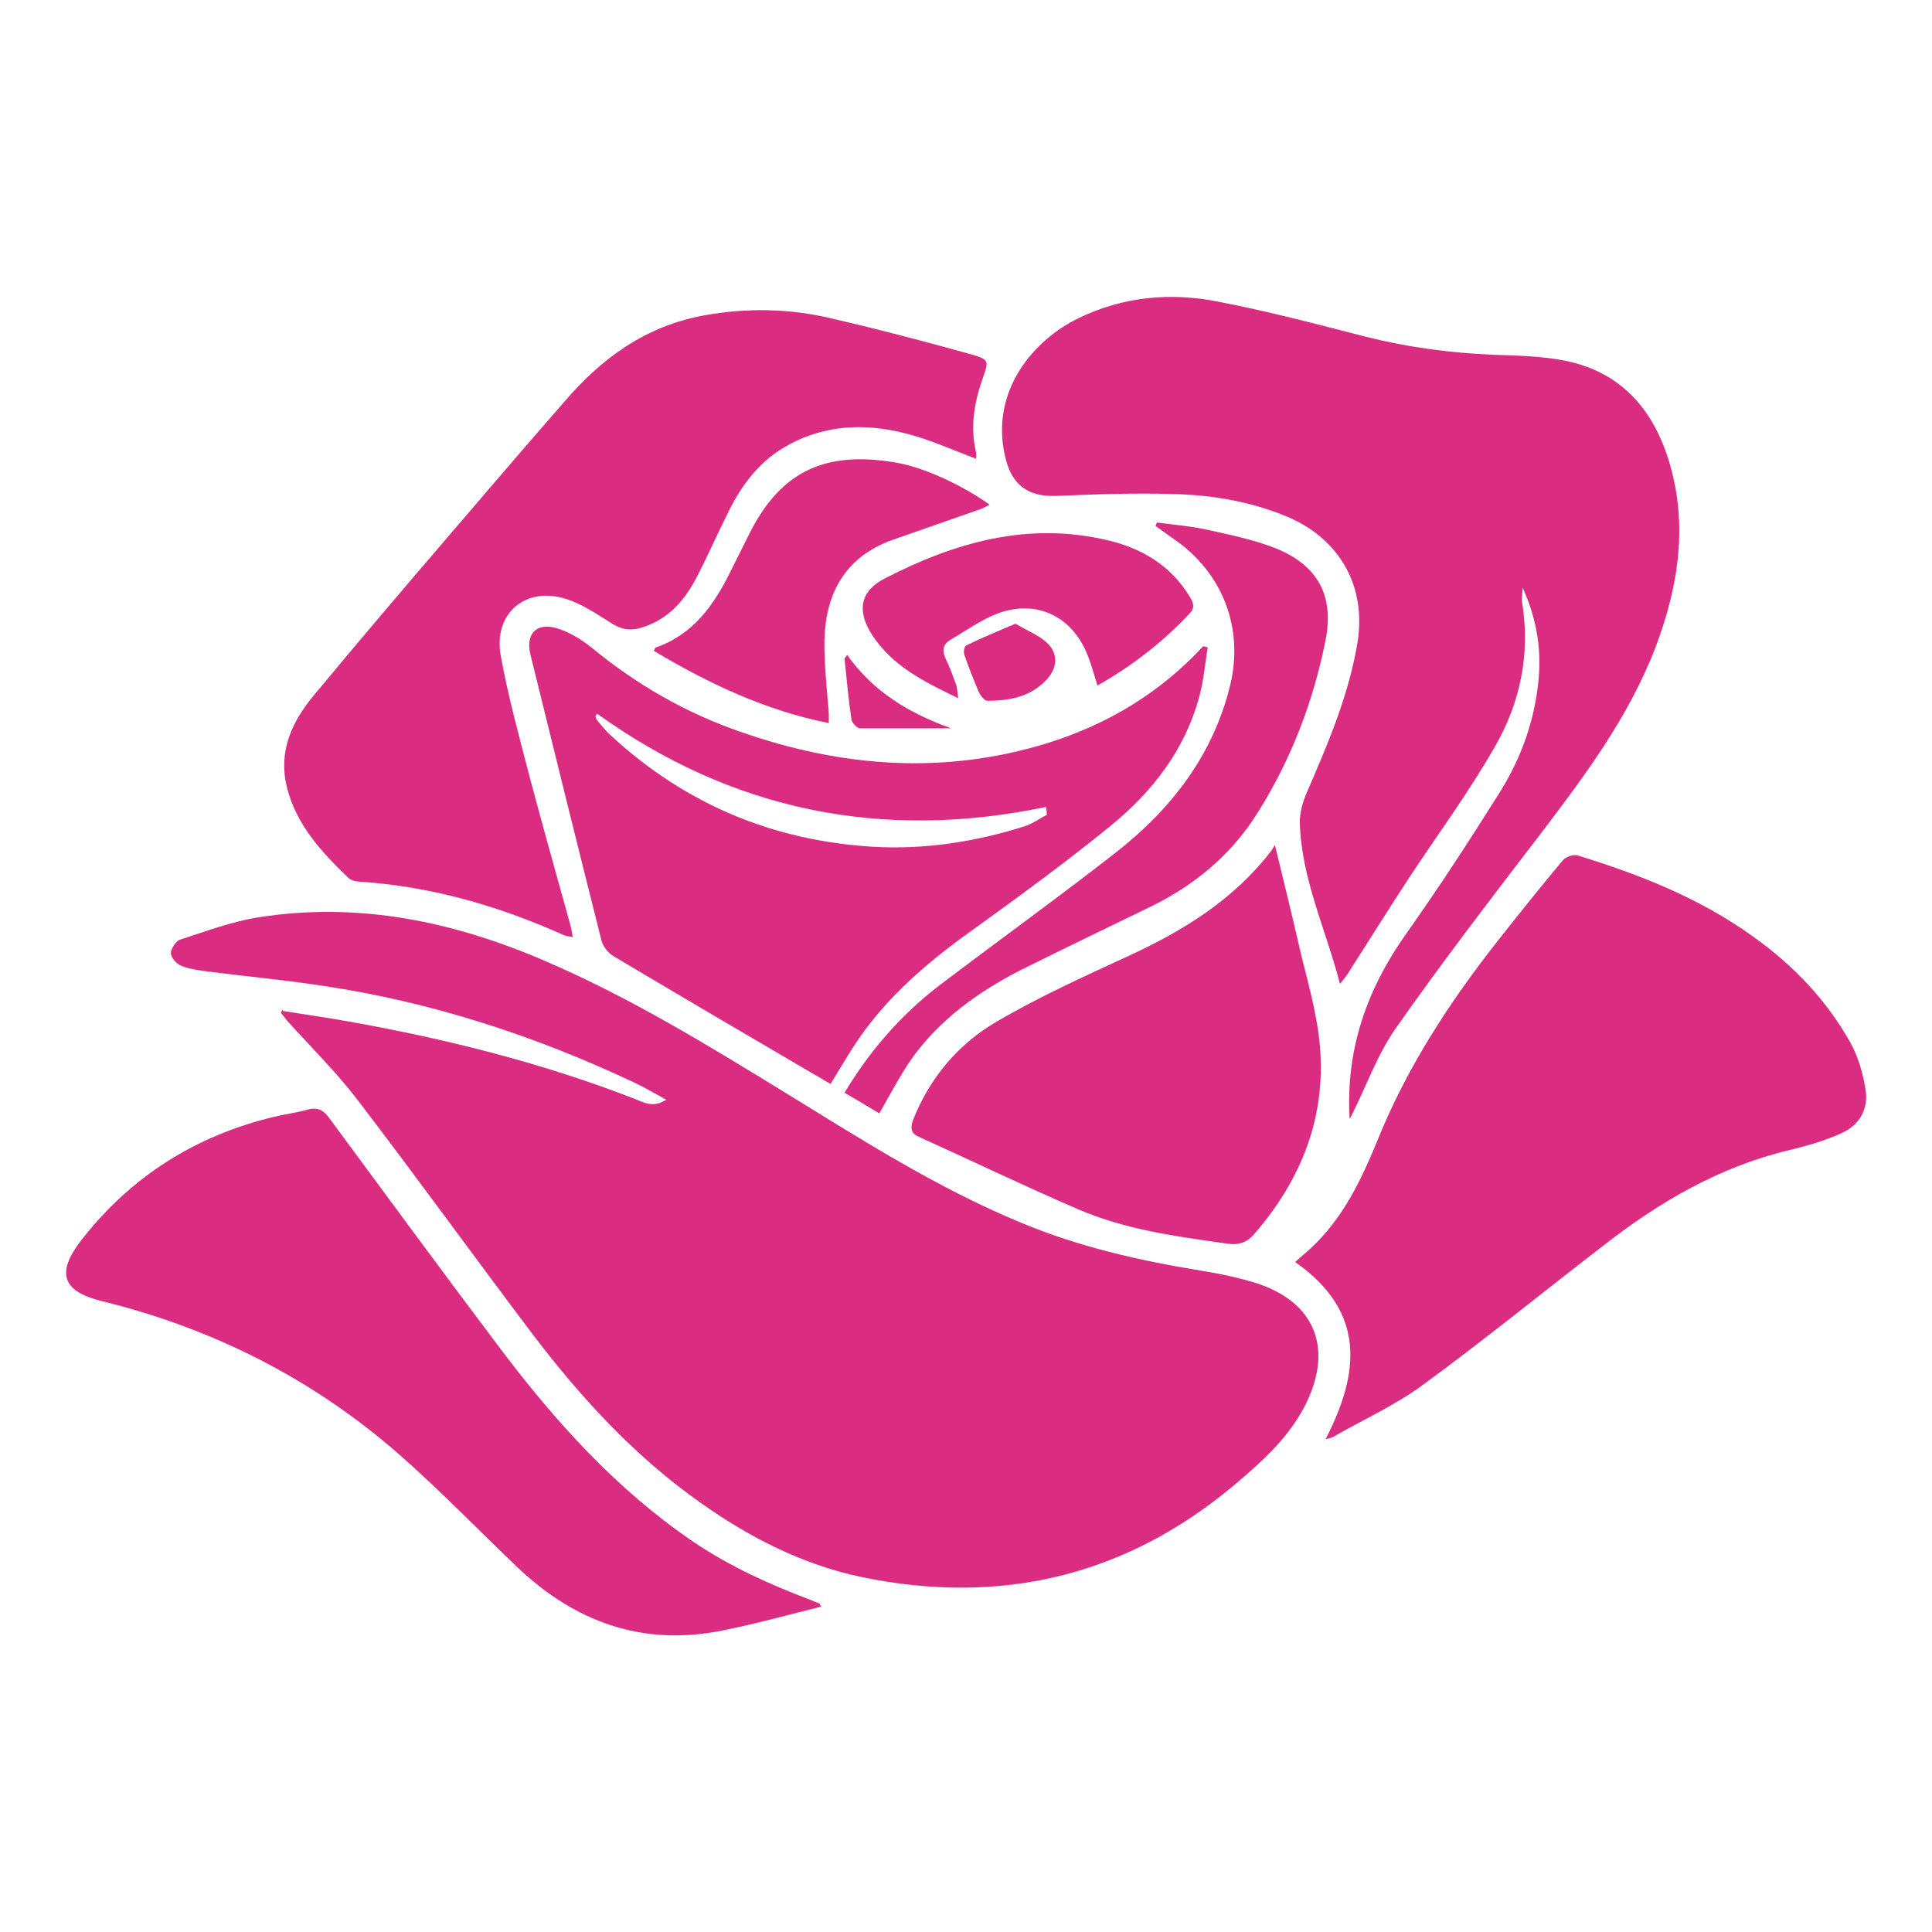
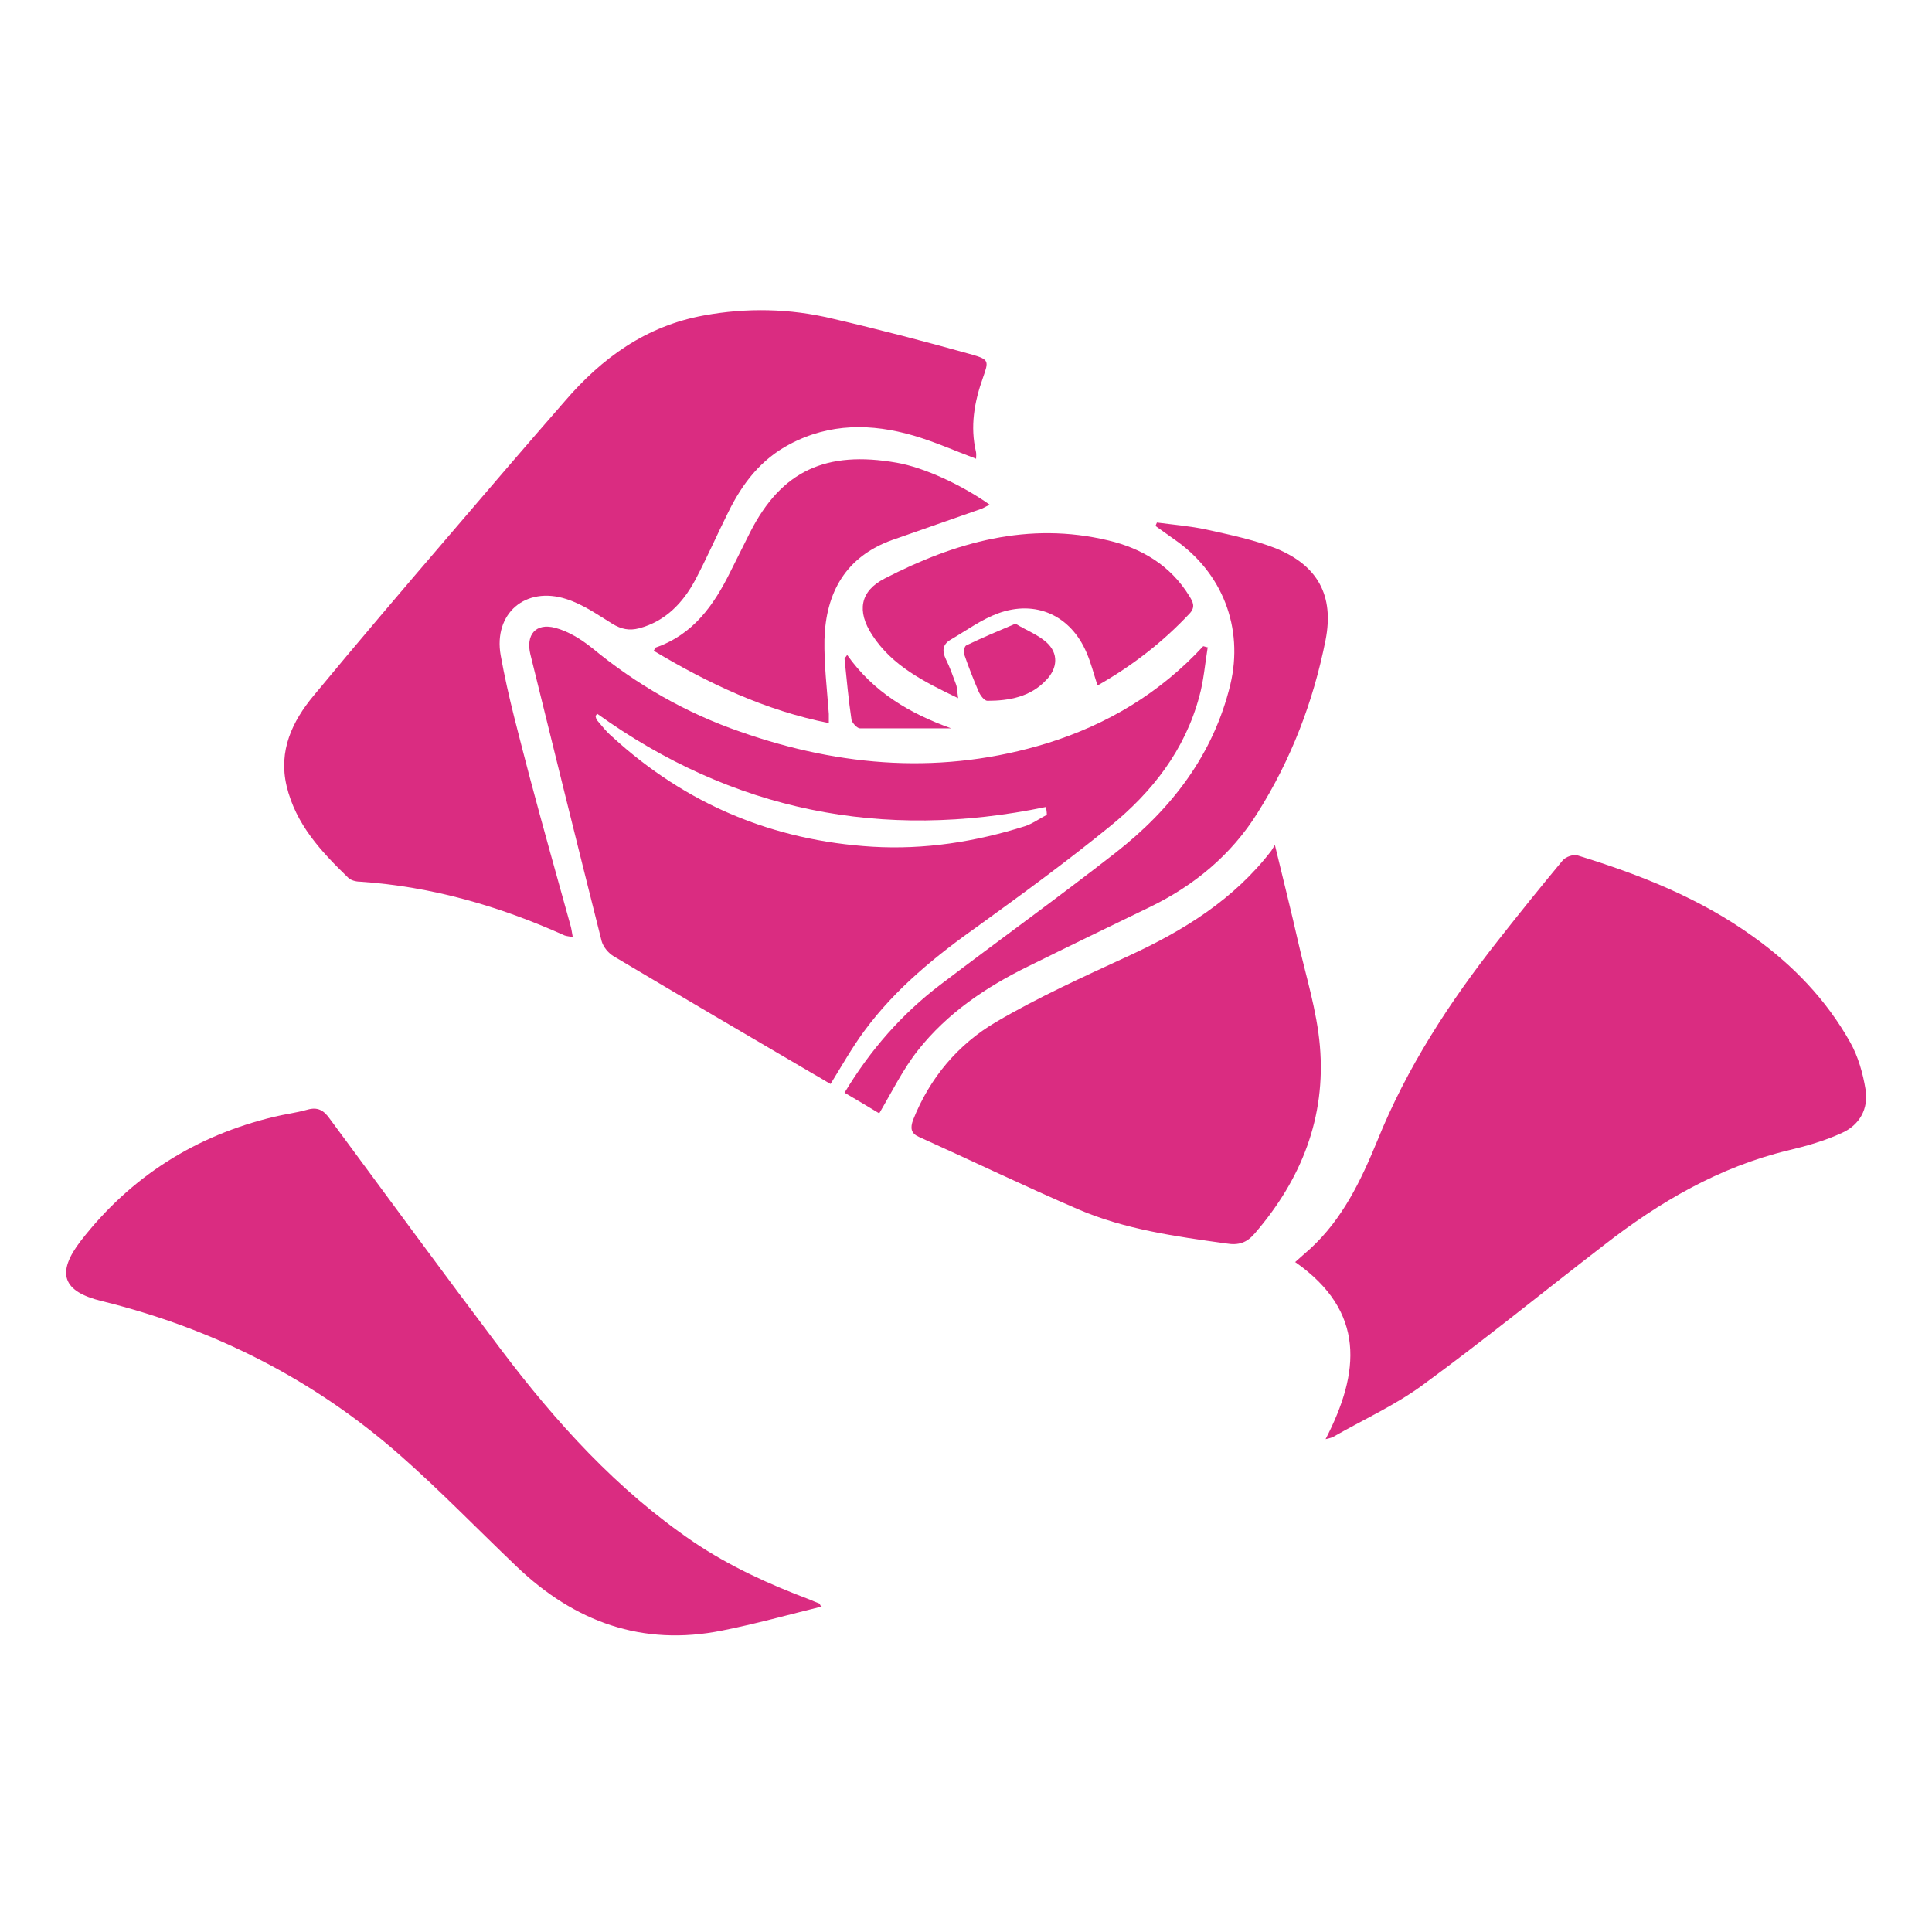
<svg xmlns="http://www.w3.org/2000/svg" version="1.1" viewBox="0 0 442.2 442.2">
  <defs>
    <style> .cls-1 { fill: #da2c81; } </style>
  </defs>
  <g>
    <g id="Capa_1">
-       <path class="cls-1" d="M64.8,231.4c5,.8,10,1.5,15,2.4,22.4,4,44.4,9.5,65.7,17.8,1.9.8,4.1,2,7,.1-2.8-1.5-5.1-2.9-7.5-4-22.7-10.7-46.4-18.4-71.3-22.1-8.6-1.3-17.2-2.1-25.8-3.2-2.1-.3-4.3-.5-6.3-1.3-1.1-.4-2.4-1.8-2.5-2.9,0-1,1.1-2.7,2-3.1,5.9-1.9,11.7-4.1,17.8-5.1,23.1-3.7,45,.9,66.2,10.1,18.8,8.1,36.2,18.7,53.5,29.3,17.9,11,35.6,22.4,55.2,30.5,13.2,5.5,26.9,8.6,40.9,10.9,4.4.7,8.7,1.6,12.9,2.9,13.2,4.3,17.5,14.6,11.5,27.2-3.8,7.9-10.1,13.5-16.6,19-24.9,20.9-53.5,27.6-85.1,21.1-13.5-2.8-25.7-9-37-17-14.9-10.5-27.1-23.7-38.1-38.1-13.6-18-26.8-36.3-40.5-54.2-4.9-6.4-10.7-12.1-16.1-18.1-.5-.6-.9-1.2-1.4-1.8.1-.2.2-.5.3-.7h0Z" />
-       <path class="cls-1" d="M308.9,255.9c-.9-15.6,3.9-29.4,12.9-42.1,7.5-10.6,14.6-21.5,21.5-32.5,5-8,8.1-16.8,8.9-26.3.6-7.1-.7-13.9-3.7-20.5,0,1.2-.3,2.3-.1,3.5,1.9,11.8-.5,23-6.3,33-6,10.5-13.2,20.2-19.9,30.4-4.7,7.2-9.2,14.4-13.8,21.6-.4.6-.9,1.2-1.7,2.2-3.3-12.7-8.9-24.2-9.2-37.1,0-2.2.7-4.6,1.6-6.7,4.8-11.1,9.6-22.2,11.6-34.3,2.1-12.8-4-23.7-16-28.8-8.1-3.4-16.6-4.9-25.3-5.2-9.1-.3-18.3,0-27.4.4-6.6.3-10.4-2.4-11.9-8.8-3.7-15.4,6.8-27.1,16.8-31.9,10.1-4.9,20.9-5.9,31.7-3.8,11.5,2.2,22.8,5.2,34.1,8.1,9.6,2.4,19.3,3.7,29.2,4.1,5.5.2,11.1.3,16.5,1.4,13.6,2.8,20.9,12.4,24.2,25.1,3.6,13.8,1.3,27.3-3.7,40.5-6.1,15.9-16.2,29.4-26.4,42.8-11.2,14.6-22.4,29.2-33,44.3-4.2,6-6.7,13.1-10,19.7-.2.4-.4.8-.5,1h0Z" />
      <path class="cls-1" d="M296.4,288.9c1.2-1.1,2.4-2.1,3.5-3.1,7.4-6.8,11.6-15.6,15.3-24.6,6.8-16.9,16.6-31.9,27.8-46.1,4.8-6.1,9.7-12.2,14.7-18.2.7-.8,2.4-1.4,3.4-1.1,14.3,4.4,28,9.8,40.2,18.6,9.1,6.5,16.7,14.4,22.2,24.2,1.8,3.2,2.9,7.1,3.5,10.8.7,4.4-1.4,8.1-5.4,9.9-3.9,1.8-8.1,3-12.3,4-15.8,3.8-29.5,11.8-42.2,21.7-13.9,10.7-27.5,21.8-41.6,32.1-6.3,4.6-13.6,7.9-20.4,11.8-.4.2-.9.3-1.7.5,7.9-15.3,9.2-29.2-6.9-40.5h0Z" />
      <path class="cls-1" d="M223.4,105c-4.8-1.8-9.5-3.9-14.3-5.3-9.6-2.8-19.2-2.9-28.4,2-6.6,3.5-10.8,9-14,15.5-2.6,5.2-4.9,10.5-7.6,15.6-2.8,5.2-6.8,9.4-12.8,11-2.3.6-4.1.2-6.1-1-3.4-2.1-6.8-4.5-10.6-5.7-9.3-3-16.7,3.3-15,12.9,1.7,9.5,4.3,18.8,6.7,28.1,3,11.3,6.2,22.6,9.3,33.8.2.7.3,1.5.5,2.6-.8-.2-1.4-.2-1.9-.4-14.9-6.7-30.4-11.2-46.8-12.3-.9,0-2.1-.3-2.7-.9-6.2-6-12-12.2-14.1-21-1.9-8.1,1.3-14.8,6.2-20.7,10.1-12.2,20.4-24.3,30.7-36.3,8.9-10.4,17.8-20.8,26.8-31.1,8.5-9.9,18.6-17.2,31.8-19.6,9.8-1.8,19.7-1.6,29.3.7,10.8,2.5,21.5,5.3,32.2,8.3,3.8,1.1,3.7,1.5,2.4,5.2-2,5.6-3,11.2-1.6,17.1.1.5,0,1.1,0,1.7h0Z" />
-       <path class="cls-1" d="M276.4,148.3c-.6,3.7-.9,7.5-1.9,11.1-3.3,12.3-10.8,21.9-20.4,29.7-9.7,7.9-19.8,15.3-29.9,22.6-9.9,7-19.2,14.5-26.4,24.3-2.8,3.8-5.1,7.9-7.7,12.1-1.1-.6-2.3-1.4-3.6-2.1-15.4-9-30.7-18-46-27.1-1.2-.7-2.4-2.1-2.8-3.5-5.5-21.8-10.9-43.7-16.3-65.6-1.1-4.5,1.2-7.3,5.7-6.1,3,.8,5.9,2.6,8.4,4.6,10.2,8.4,21.5,14.9,34,19.2,23.1,8.1,46.5,9.9,70.2,2.6,13.8-4.3,25.8-11.5,35.7-22.2l1.1.3h0ZM136.7,163.3c-.1.2-.3.4-.4.6.1.4.2.8.4,1,1.1,1.3,2.1,2.6,3.4,3.7,16.9,15.5,36.8,23.8,59.6,25.2,11.9.7,23.5-1.1,34.9-4.7,1.8-.6,3.4-1.8,5-2.6,0-.6-.1-1.2-.2-1.8-37.5,7.8-71.8.9-102.8-21.4h0Z" />
+       <path class="cls-1" d="M276.4,148.3c-.6,3.7-.9,7.5-1.9,11.1-3.3,12.3-10.8,21.9-20.4,29.7-9.7,7.9-19.8,15.3-29.9,22.6-9.9,7-19.2,14.5-26.4,24.3-2.8,3.8-5.1,7.9-7.7,12.1-1.1-.6-2.3-1.4-3.6-2.1-15.4-9-30.7-18-46-27.1-1.2-.7-2.4-2.1-2.8-3.5-5.5-21.8-10.9-43.7-16.3-65.6-1.1-4.5,1.2-7.3,5.7-6.1,3,.8,5.9,2.6,8.4,4.6,10.2,8.4,21.5,14.9,34,19.2,23.1,8.1,46.5,9.9,70.2,2.6,13.8-4.3,25.8-11.5,35.7-22.2l1.1.3ZM136.7,163.3c-.1.2-.3.4-.4.6.1.4.2.8.4,1,1.1,1.3,2.1,2.6,3.4,3.7,16.9,15.5,36.8,23.8,59.6,25.2,11.9.7,23.5-1.1,34.9-4.7,1.8-.6,3.4-1.8,5-2.6,0-.6-.1-1.2-.2-1.8-37.5,7.8-71.8.9-102.8-21.4h0Z" />
      <path class="cls-1" d="M188.1,367.7c-7.7,1.9-15.2,4-22.8,5.5-18.3,3.7-33.8-2-47-14.6-8.9-8.5-17.5-17.4-26.7-25.5-19.8-17.4-42.7-29-68.3-35.3-9-2.2-10.5-6.4-4.8-13.8,11.4-14.7,26.3-24.1,44.3-28.4,2.5-.6,5-.9,7.5-1.6,2.4-.7,3.8.1,5.2,2.1,13,17.6,25.9,35.2,39.1,52.7,12.6,16.7,26.6,32.2,44.1,44.1,8.3,5.6,17.3,9.7,26.6,13.2.7.3,1.4.6,2.2.9.1,0,.2.3.5.9h0Z" />
      <path class="cls-1" d="M291.8,193.4c1.9,7.9,3.7,15,5.3,22.1,1.8,7.9,4.3,15.8,5,23.9,1.4,16.3-4.2,30.5-14.9,42.9-1.8,2.1-3.6,2.8-6.6,2.3-11.5-1.6-23.1-3.2-33.8-7.8-12.3-5.3-24.3-11.1-36.5-16.6-1.8-.8-2-2-1.3-3.9,3.8-9.6,10.3-17.3,19-22.4,9.7-5.7,20.1-10.4,30.3-15.1,12.6-5.8,24.1-12.9,32.7-24.1.2-.3.4-.7.8-1.3h0Z" />
      <path class="cls-1" d="M201.2,254.8c-2.3-1.4-5-3-7.9-4.7,5.9-9.8,13.1-18,21.9-24.7,13.3-10.1,26.9-19.9,40.1-30.2,12.8-10,22.4-22.4,26.3-38.5,3.1-13-1.8-25.7-12.9-33.3-1.4-1-2.8-2-4.2-3,0-.2.2-.5.3-.8,3.8.5,7.6.8,11.3,1.6,5.4,1.2,10.8,2.3,15.9,4.3,9.6,3.9,13.4,10.8,11.4,21-2.8,14.1-7.9,27.4-15.6,39.6-6,9.6-14.5,16.6-24.6,21.5-9.3,4.5-18.6,9-27.9,13.6-9.6,4.7-18.5,10.7-25.2,19.2-3.4,4.3-5.9,9.4-8.9,14.5h0Z" />
      <path class="cls-1" d="M149.6,149c.3-.5.4-.8.5-.8,8.6-3,13.3-9.7,17.1-17.4,1.5-3,3-6,4.5-9,7.2-14.1,17.4-18.7,33.5-15.9,6.4,1.1,15.1,5.2,21.3,9.6-.8.4-1.4.8-2,1-6.8,2.4-13.5,4.7-20.3,7.1-10.6,3.8-15.2,12-15.5,22.8-.1,5.7.6,11.4,1,17,0,.6,0,1.1,0,2.1-14.6-2.9-27.6-9.1-40-16.5h0Z" />
      <path class="cls-1" d="M251.2,156.9c-.9-2.8-1.5-5.2-2.5-7.5-3.6-8.5-11.6-12.2-20.3-9-3.8,1.4-7.2,3.9-10.8,6-1.9,1.1-2,2.6-1.1,4.5.9,1.8,1.6,3.8,2.3,5.7.3.8.3,1.8.5,3.2-7.9-3.8-15.1-7.4-19.7-14.5-3.5-5.4-2.8-10,2.9-12.9,16.1-8.3,32.9-13.1,51.2-8.7,7.6,1.8,14.2,5.7,18.5,12.7.8,1.3,1.5,2.5.1,4-6.1,6.5-13,11.9-21.1,16.5h0Z" />
      <path class="cls-1" d="M232.5,142.8c2.5,1.5,5.1,2.5,7,4.2,2.8,2.5,2.6,5.9,0,8.6-3.6,3.9-8.5,4.8-13.5,4.8-.7,0-1.6-1.2-2-2.1-1.2-2.8-2.3-5.6-3.3-8.5-.2-.6,0-1.9.5-2.1,3.5-1.7,7.1-3.2,11.1-4.9h0Z" />
      <path class="cls-1" d="M217.9,166.7c-7,0-14,0-21.1,0-.6,0-1.7-1.2-1.9-1.9-.7-4.6-1.1-9.3-1.6-14,0-.2.3-.4.6-.9,6,8.5,14.3,13.4,23.8,16.8h0Z" />
    </g>
  </g>
</svg>